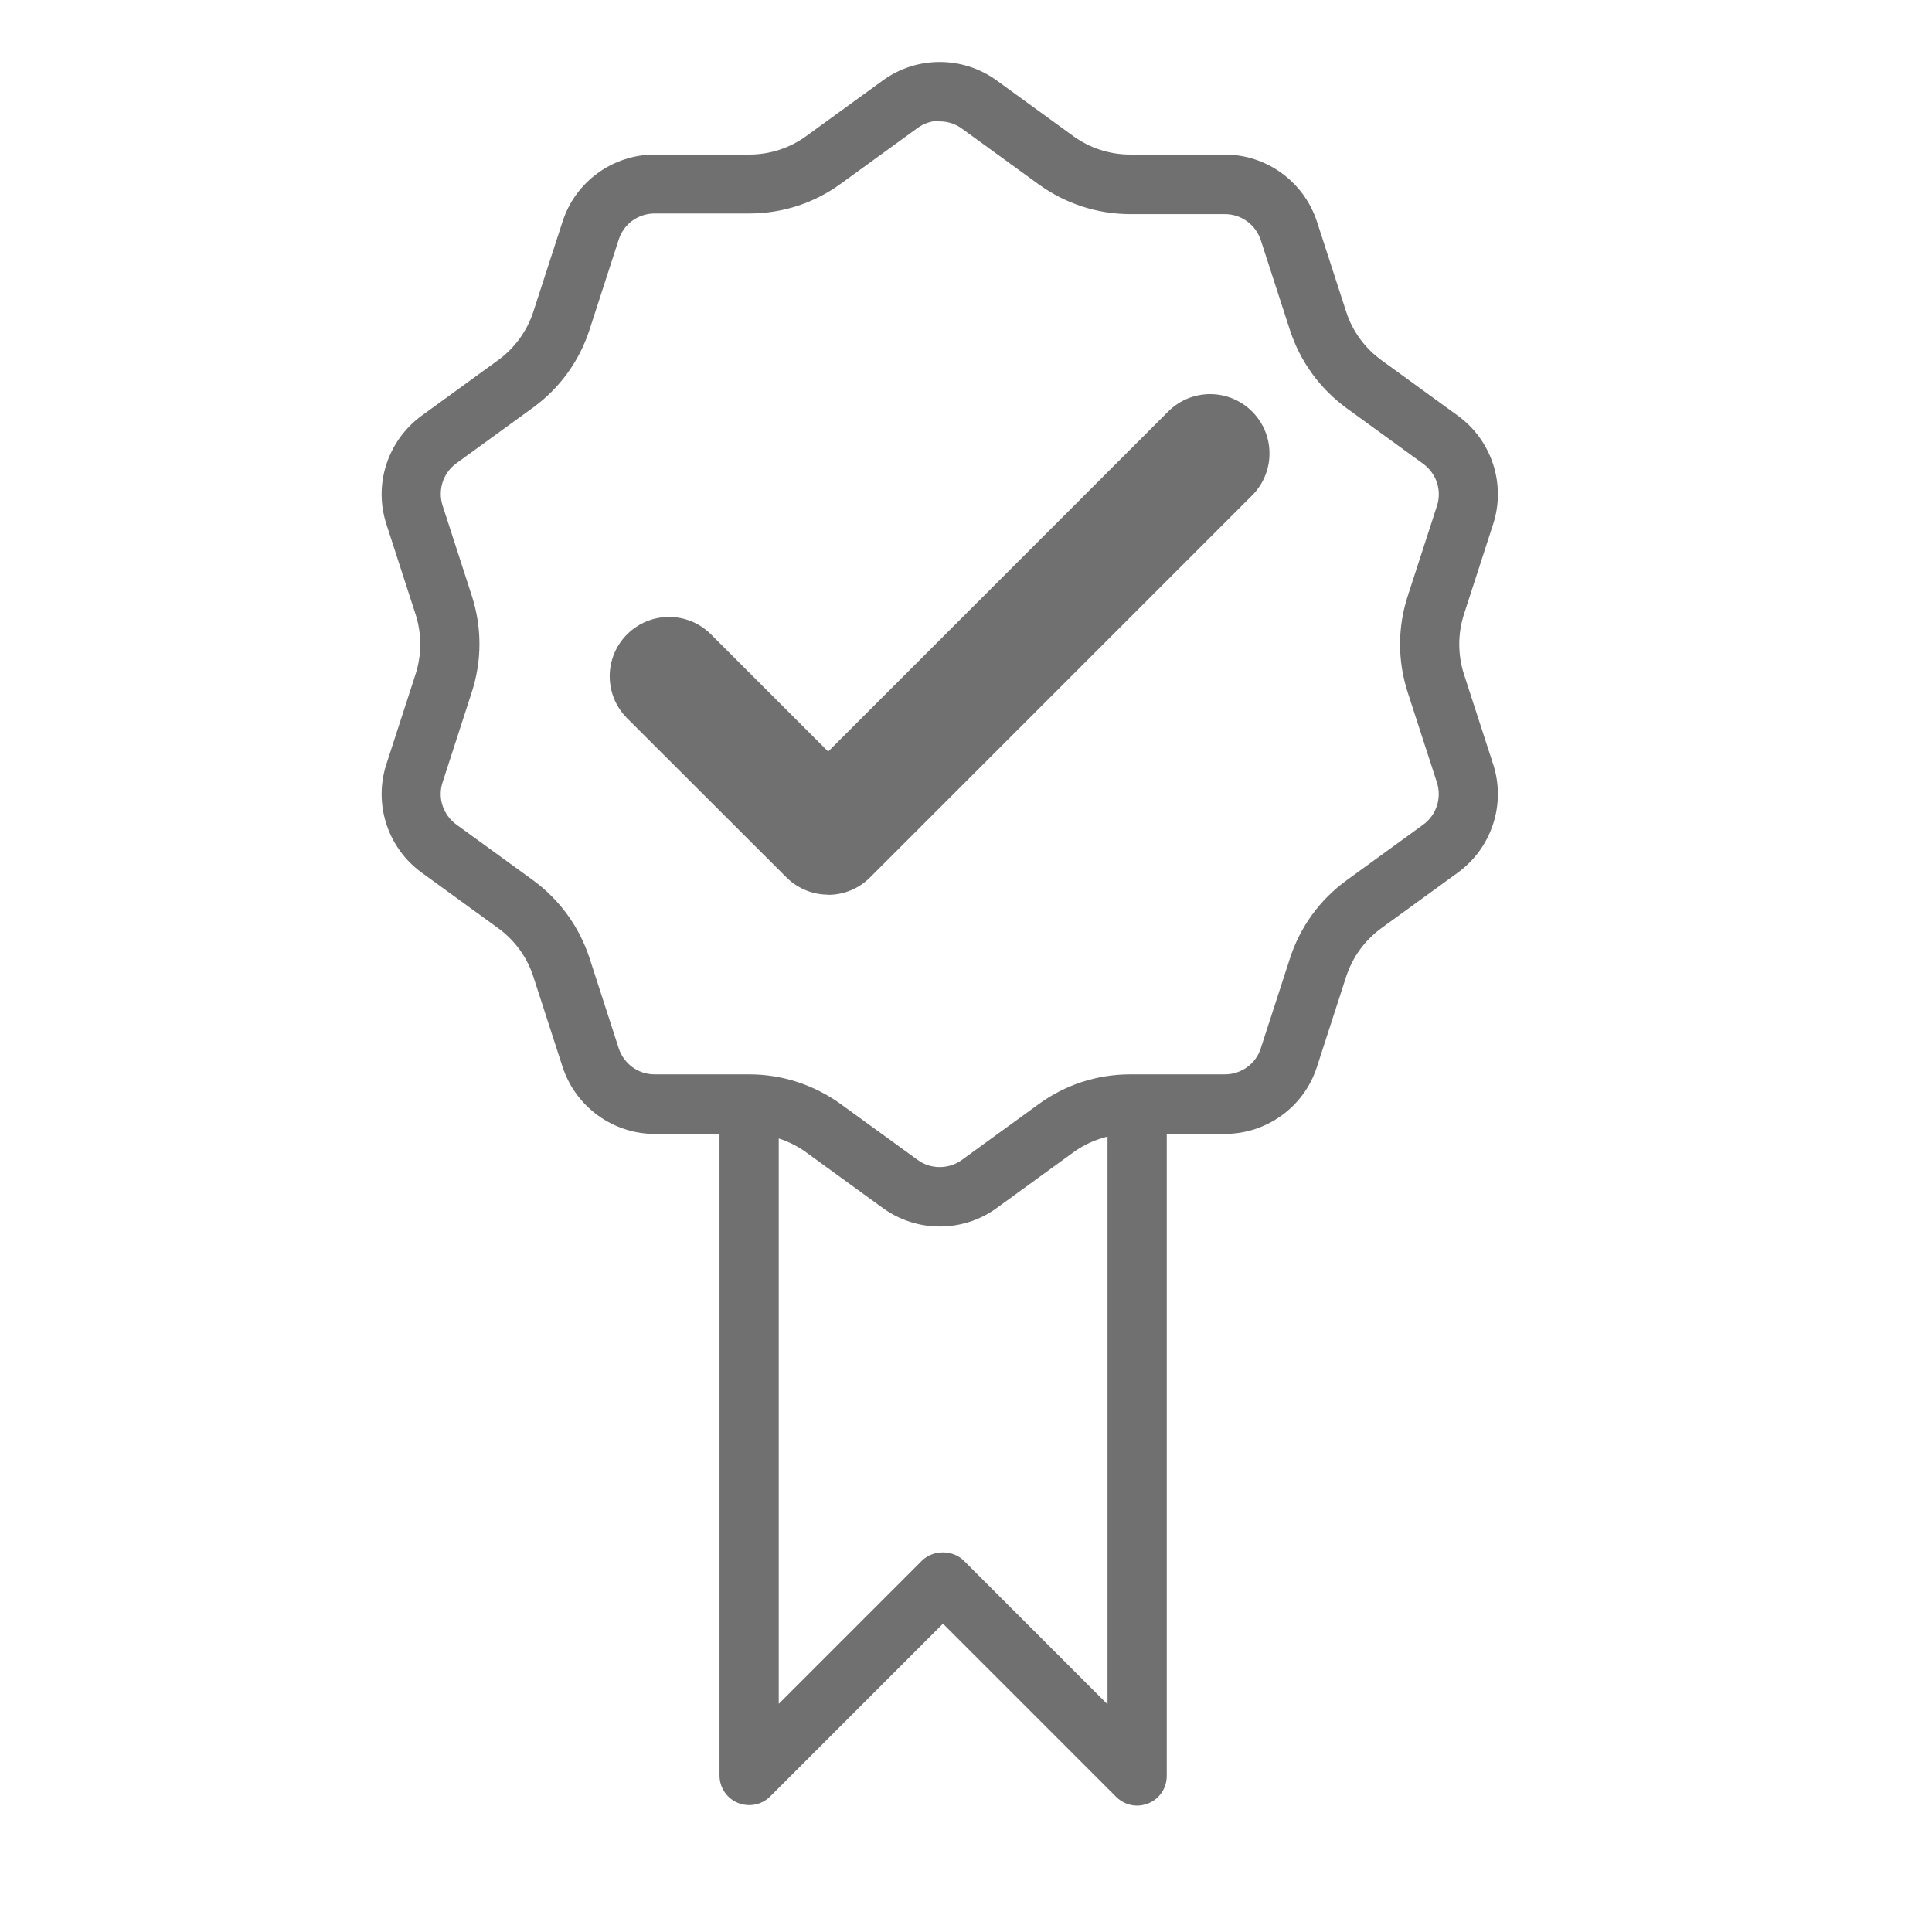
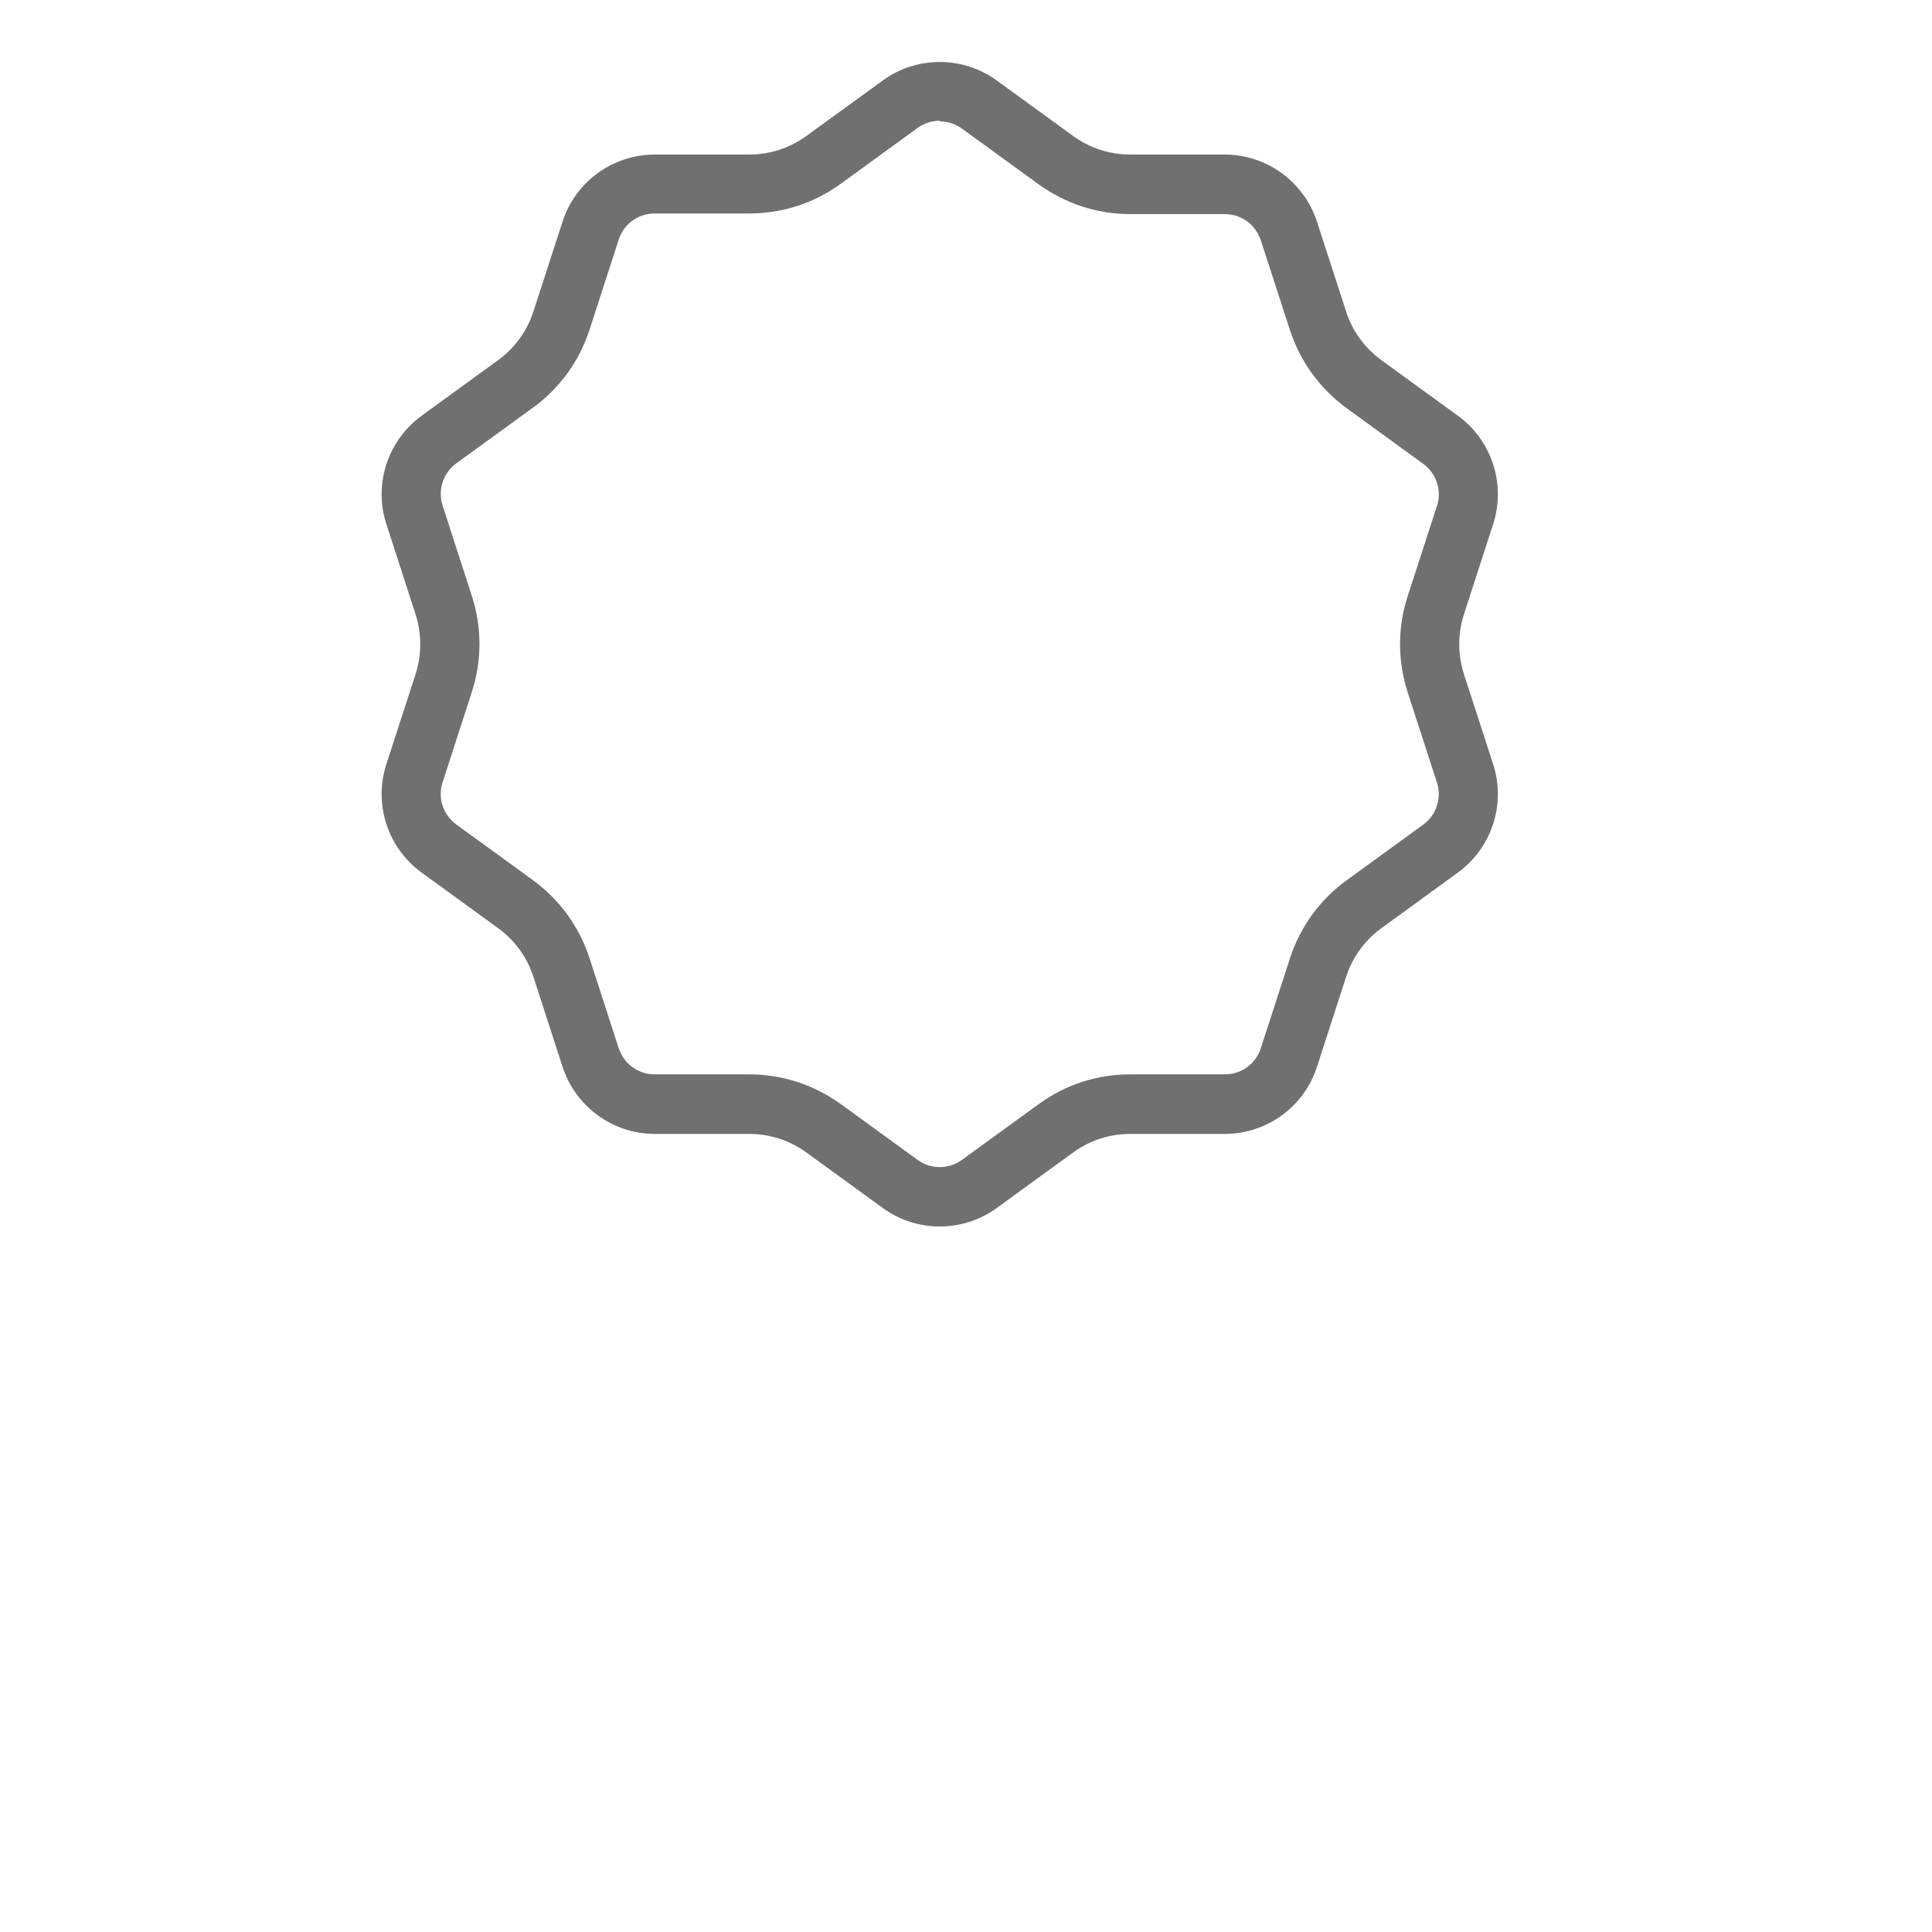
<svg xmlns="http://www.w3.org/2000/svg" id="Nombre" viewBox="0 0 120 120">
  <defs>
    <style>
      .cls-1 {
        fill: #707070;
      }
    </style>
  </defs>
  <path class="cls-1" d="M58.37,7.54c.5,0,.97.15,1.38.45l4.75,3.45c1.67,1.21,3.65,1.86,5.71,1.86h5.87c1.02,0,1.91.65,2.23,1.62l1.81,5.58c.64,1.96,1.86,3.64,3.53,4.86l4.75,3.45c.82.6,1.17,1.65.85,2.62l-1.81,5.58c-.64,1.96-.64,4.04,0,6.01l1.81,5.58c.31.97-.03,2.02-.85,2.62l-4.75,3.45c-1.67,1.21-2.89,2.89-3.53,4.86l-1.81,5.58c-.31.97-1.21,1.62-2.23,1.62h-5.87c-2.07,0-4.04.64-5.71,1.86l-4.75,3.45c-.4.29-.88.45-1.38.45s-.97-.15-1.38-.45l-4.75-3.45c-1.67-1.21-3.65-1.86-5.71-1.86h-5.87c-1.02,0-1.91-.65-2.23-1.62l-1.81-5.59c-.64-1.96-1.86-3.64-3.53-4.86l-4.75-3.45c-.82-.6-1.17-1.65-.85-2.62l1.81-5.59c.64-1.96.64-4.04,0-6.01l-1.81-5.59c-.31-.97.03-2.02.85-2.62l4.75-3.45c1.67-1.21,2.89-2.89,3.53-4.86l1.81-5.59c.31-.97,1.21-1.62,2.23-1.62h5.87c2.07,0,4.04-.64,5.71-1.86l4.75-3.45c.4-.29.88-.45,1.38-.45M58.37,3.85c-1.24,0-2.49.38-3.54,1.15l-4.75,3.45c-1.03.75-2.27,1.15-3.54,1.15h-5.87c-2.61,0-4.93,1.68-5.73,4.17l-1.81,5.58c-.39,1.21-1.16,2.27-2.19,3.02l-4.75,3.45c-2.11,1.54-3,4.26-2.19,6.74l1.81,5.59c.39,1.21.39,2.52,0,3.73l-1.81,5.58c-.81,2.48.08,5.21,2.19,6.74l4.75,3.45c1.03.75,1.8,1.8,2.19,3.02l1.81,5.59c.81,2.48,3.12,4.17,5.73,4.17h5.87c1.27,0,2.51.4,3.54,1.15l4.75,3.45c1.06.77,2.3,1.15,3.54,1.15s2.49-.38,3.54-1.15l4.75-3.45c1.03-.75,2.27-1.15,3.54-1.15h5.87c2.61,0,4.93-1.68,5.73-4.17l1.81-5.59c.39-1.21,1.16-2.27,2.19-3.02l4.75-3.45c2.11-1.54,3-4.26,2.19-6.74l-1.81-5.58c-.39-1.21-.39-2.52,0-3.73l1.81-5.59c.81-2.48-.08-5.21-2.19-6.74l-4.75-3.45c-1.03-.75-1.8-1.8-2.19-3.02l-1.81-5.58c-.81-2.48-3.12-4.17-5.73-4.17h-5.87c-1.27,0-2.51-.4-3.54-1.15l-4.75-3.45c-1.06-.77-2.3-1.15-3.54-1.15h0Z" />
-   <path class="cls-1" d="M51.45,55.57c-.94,0-1.89-.36-2.61-1.08l-9.89-9.88c-1.44-1.44-1.44-3.77,0-5.21,1.44-1.44,3.77-1.44,5.21,0l7.28,7.28,21.12-21.12c1.44-1.44,3.77-1.44,5.21,0,1.44,1.44,1.44,3.77,0,5.21l-23.73,23.73c-.72.72-1.66,1.08-2.61,1.08Z" />
-   <path class="cls-1" d="M70.63,112.15c-.48,0-.95-.19-1.3-.54l-10.76-10.76-10.73,10.73c-.53.53-1.32.68-2.01.4-.69-.28-1.14-.96-1.14-1.7v-39.85c0-1.02.82-1.84,1.84-1.84s1.84.82,1.84,1.84v35.4l8.89-8.89c.69-.69,1.92-.69,2.61,0l8.92,8.92v-35.43c0-1.02.82-1.84,1.84-1.84s1.84.82,1.84,1.84v39.88c0,.75-.45,1.42-1.14,1.7-.23.09-.47.14-.71.14Z" />
</svg>